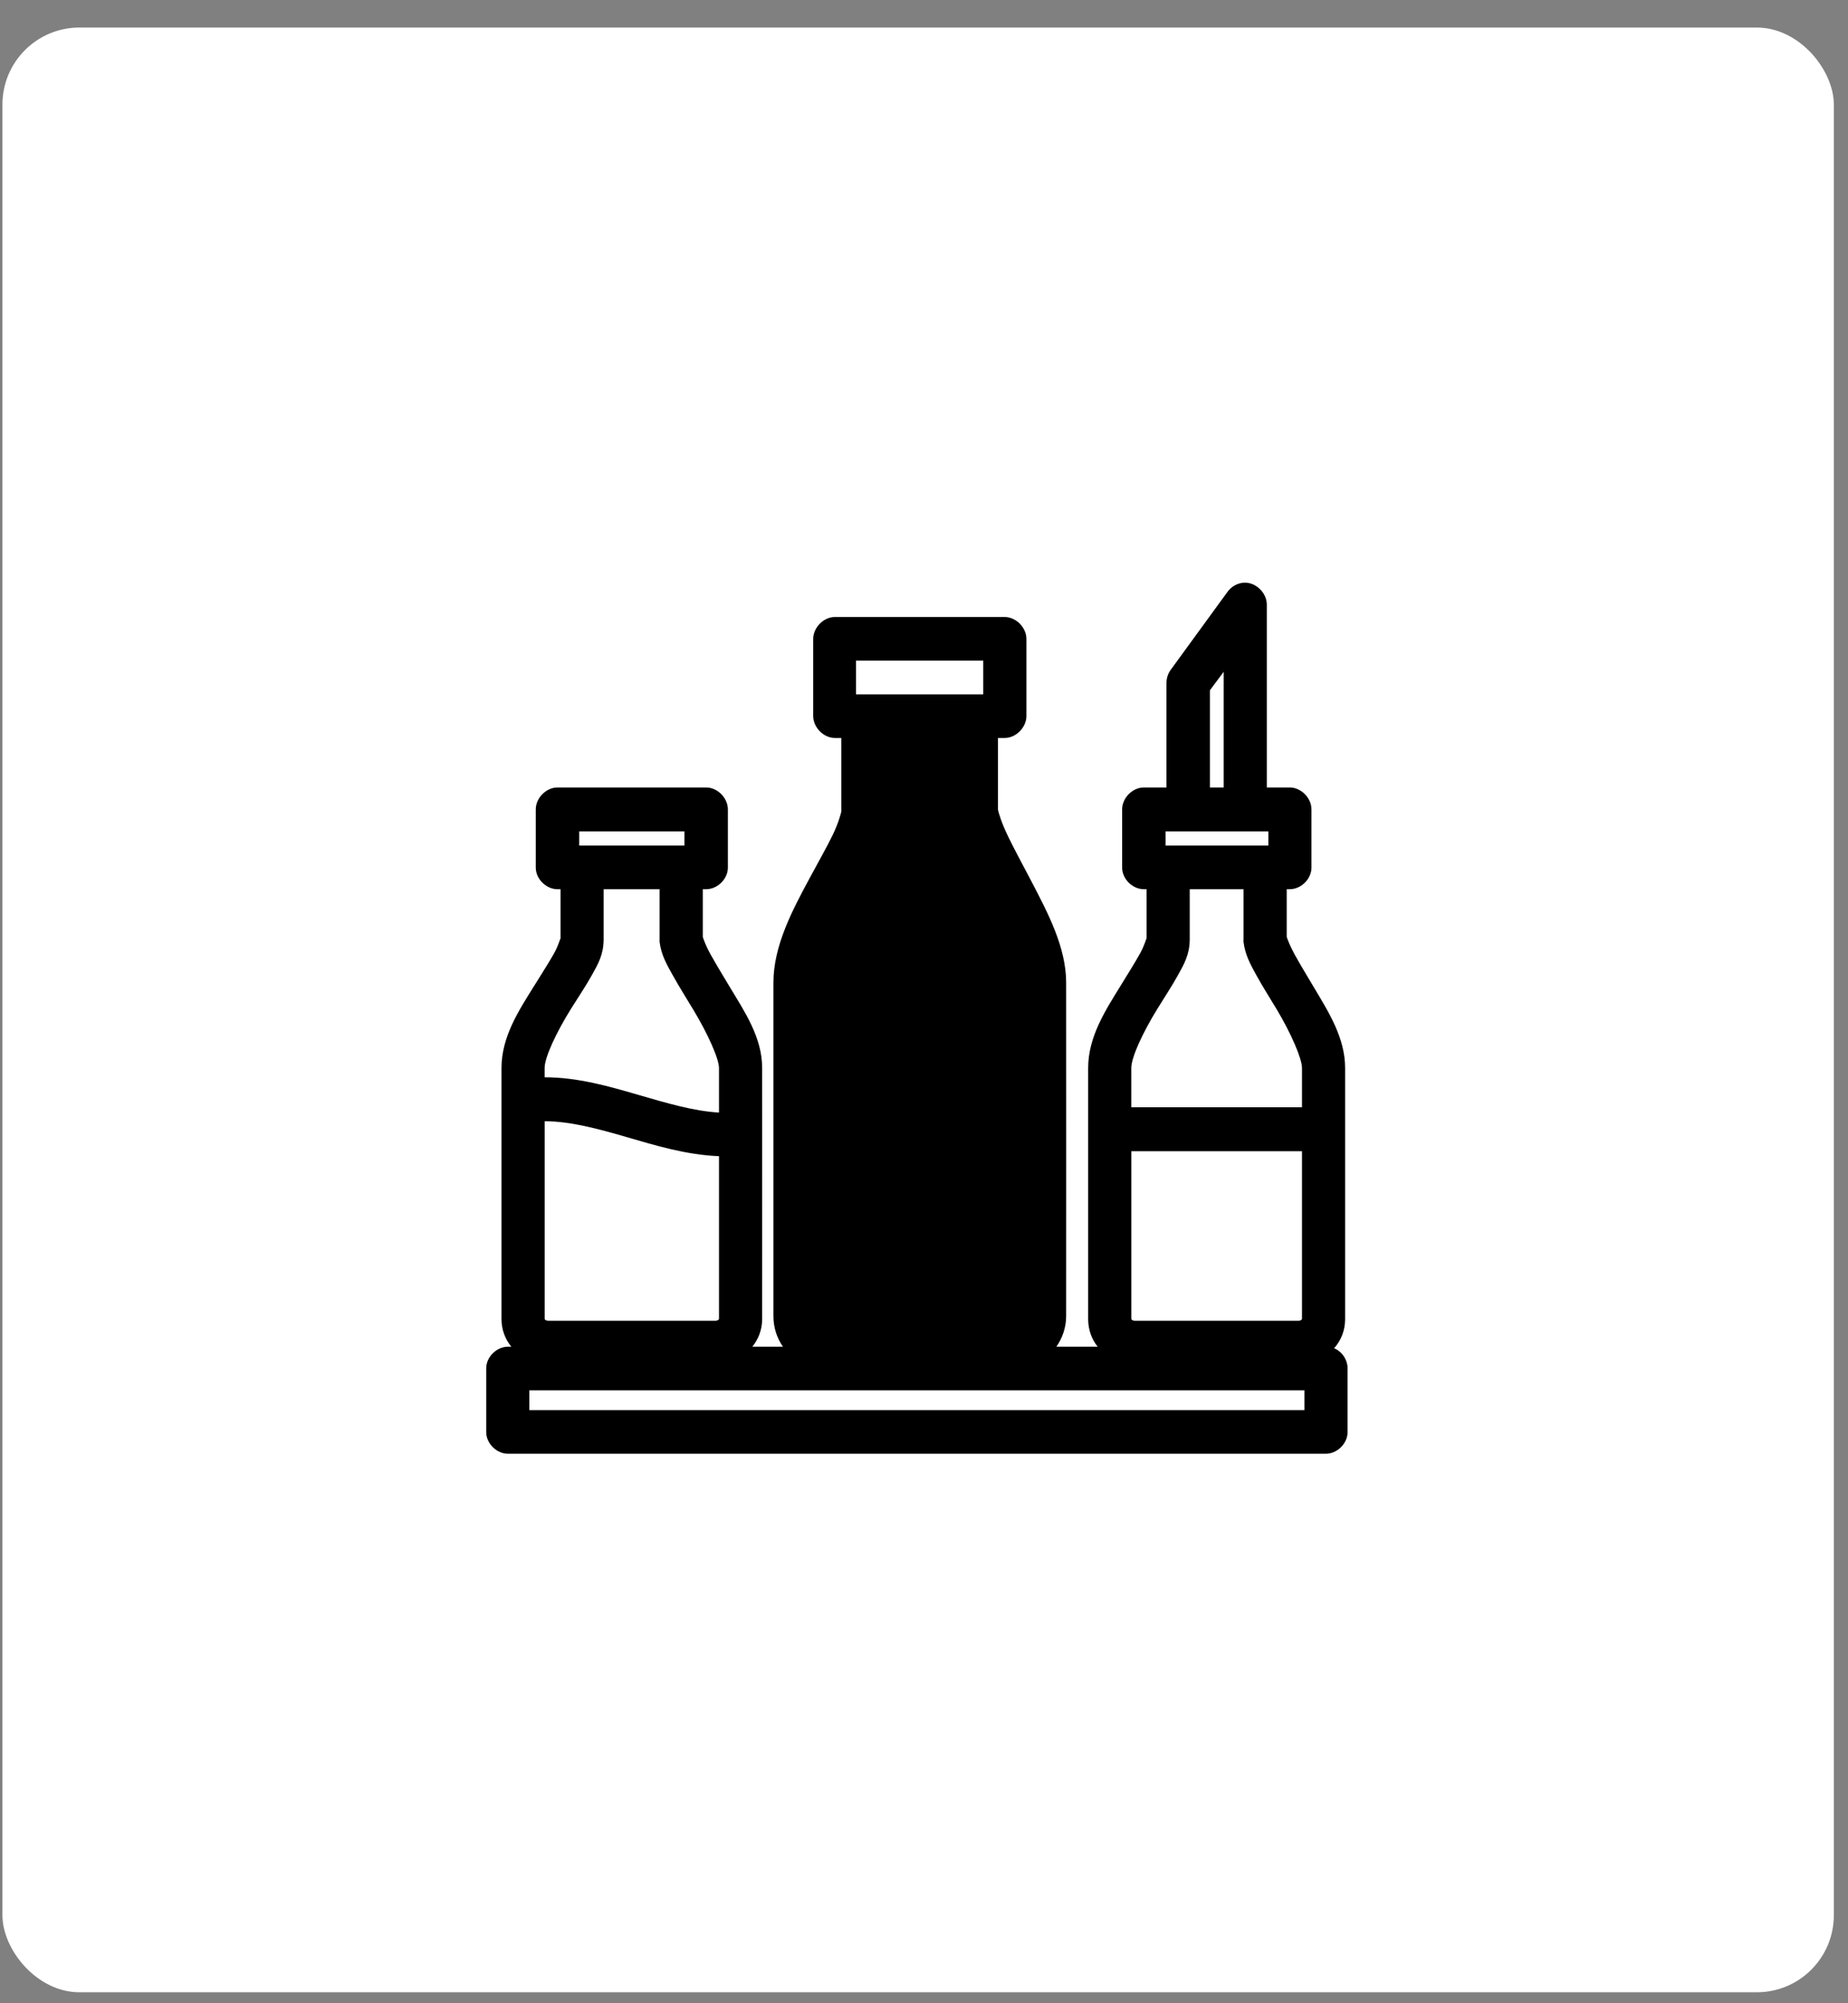
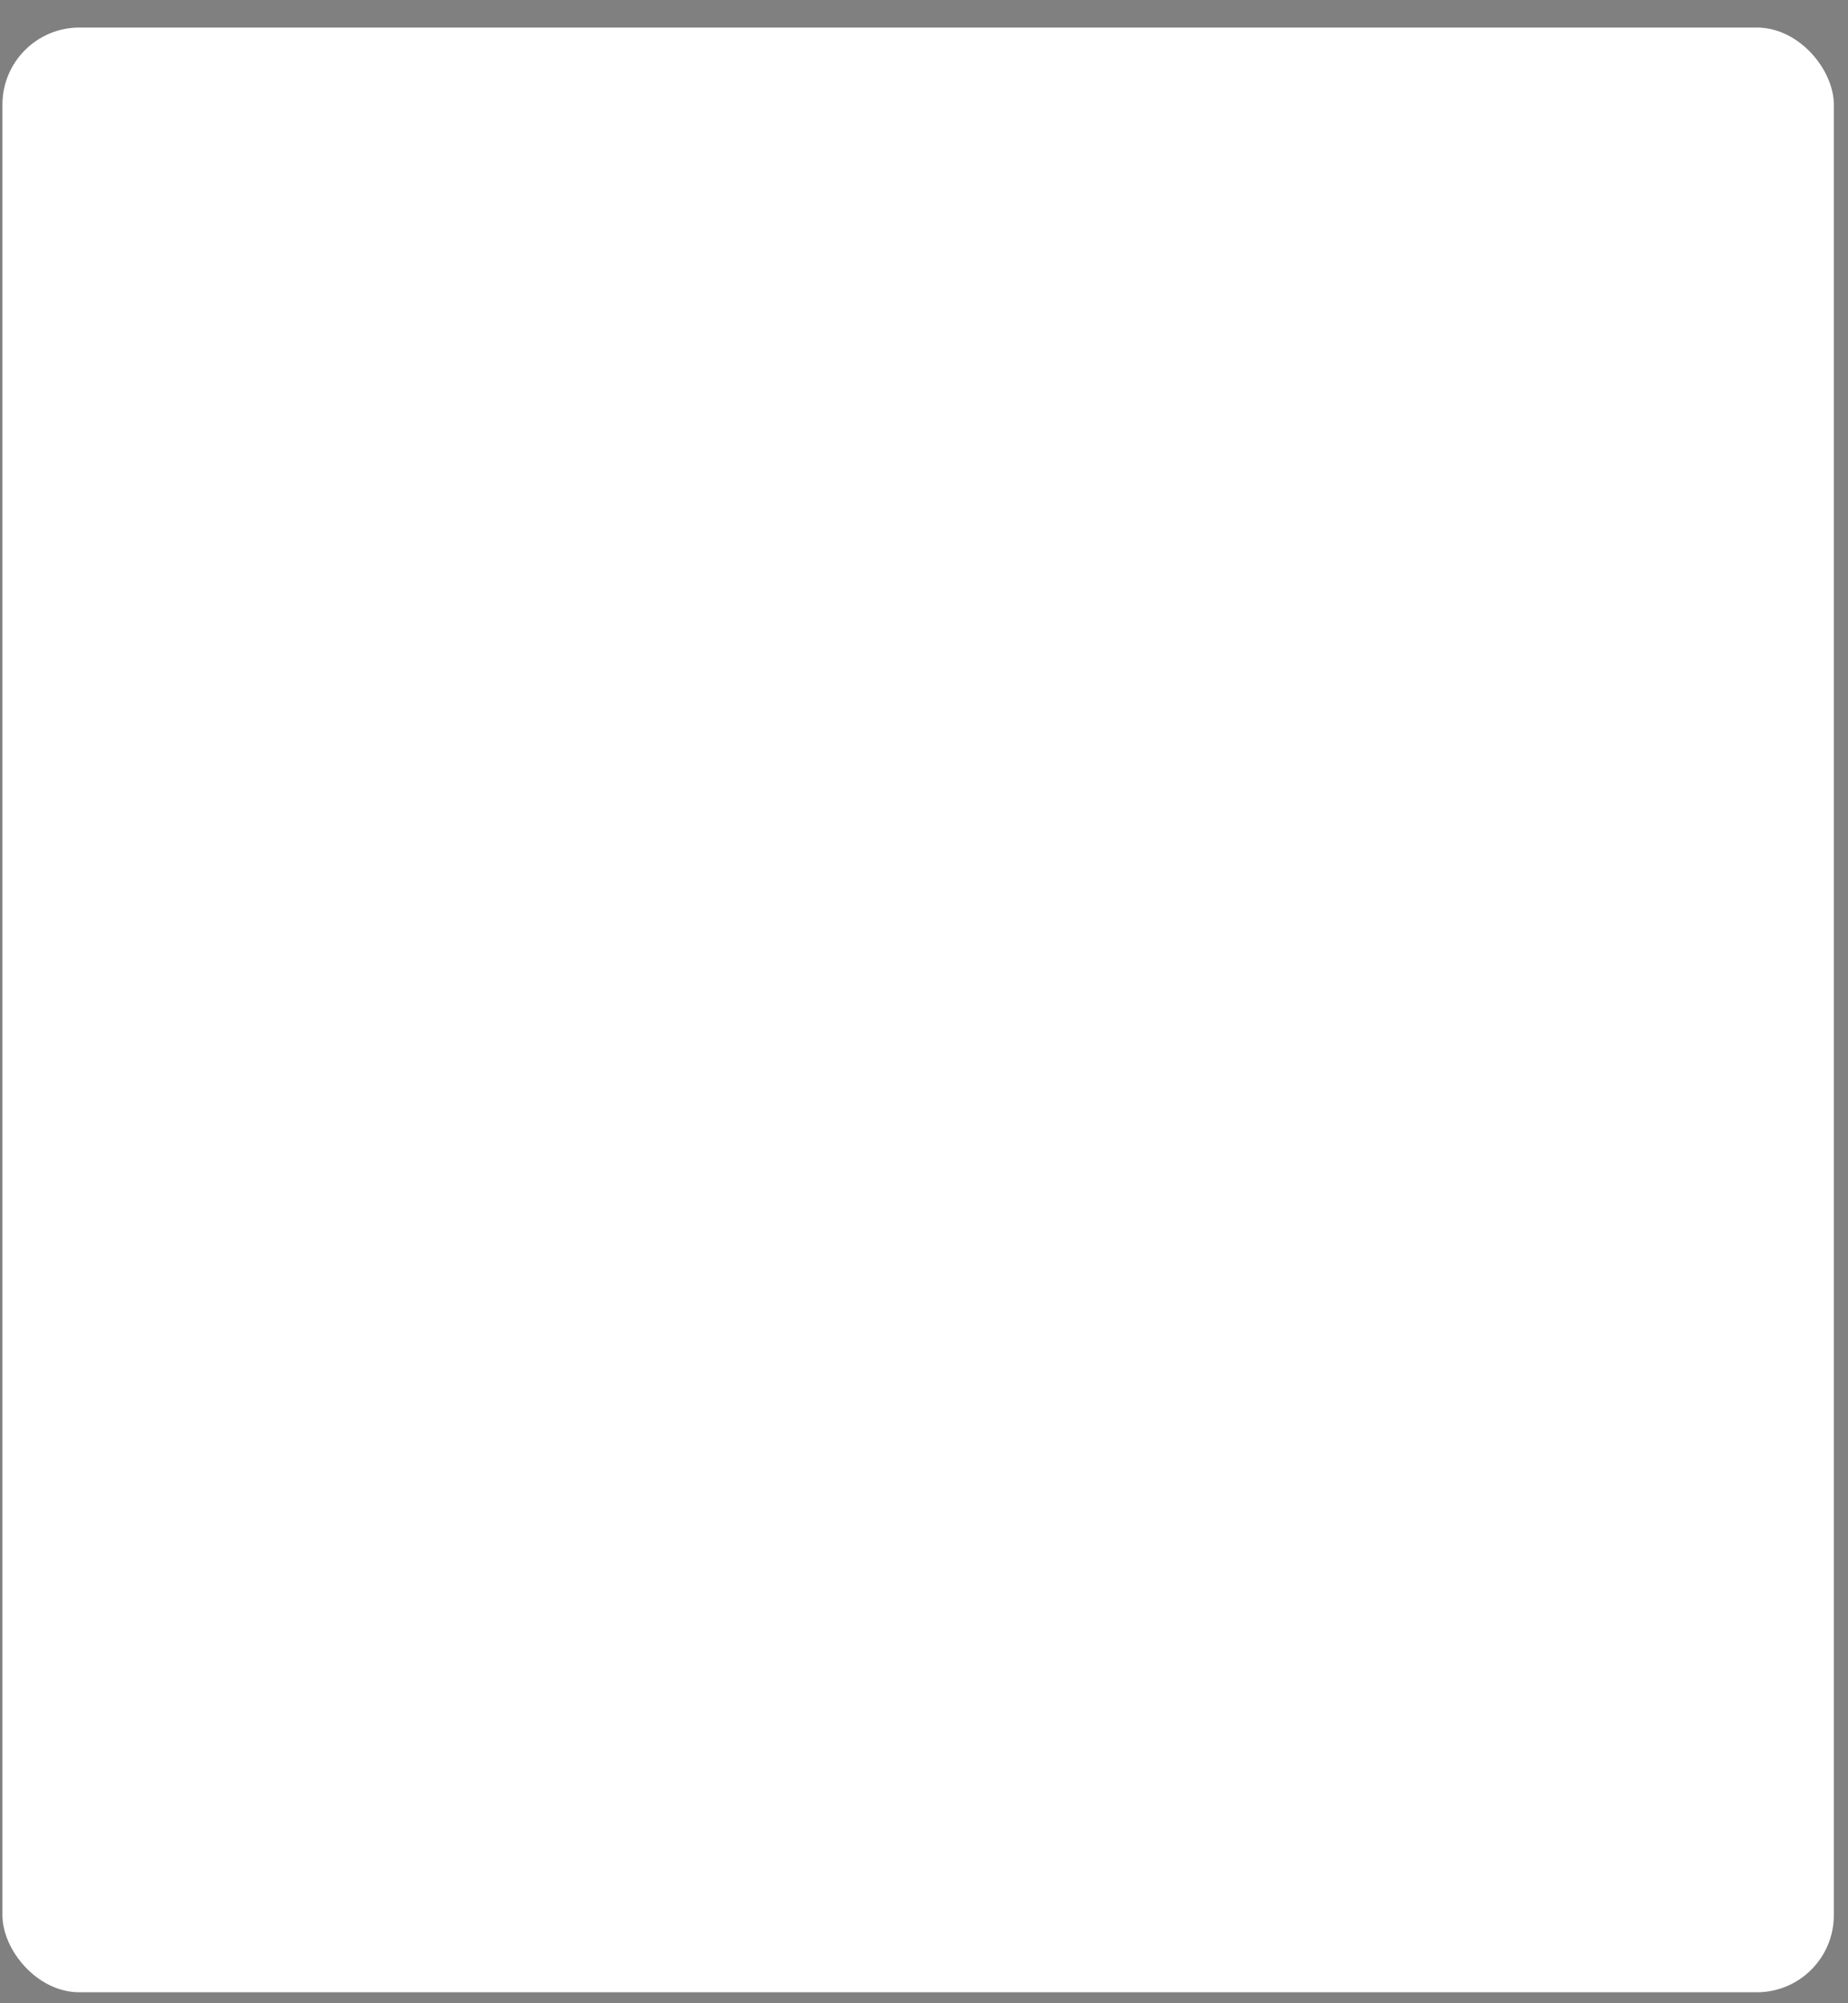
<svg xmlns="http://www.w3.org/2000/svg" fill="none" viewBox="0 0 48 52" height="52" width="48">
  <rect x="0" y="0" width="48" height="52" fill="#808080" stroke="none" />
  <rect fill="white" rx="2" height="51" width="47.569" y="0.715" x="0.063" />
-   <path fill="black" d="M32.324 15.125C32.154 15.129 31.988 15.219 31.887 15.358L30.401 17.397C30.333 17.495 30.297 17.615 30.298 17.735V20.441H29.71C29.416 20.441 29.146 20.713 29.146 21.011V22.52C29.146 22.817 29.416 23.082 29.71 23.082H29.782V24.359C29.772 24.359 29.727 24.541 29.615 24.744C29.487 24.976 29.301 25.271 29.107 25.587C28.718 26.219 28.264 26.909 28.264 27.723V34.243C28.264 34.516 28.355 34.764 28.511 34.958H27.438C27.596 34.733 27.692 34.456 27.692 34.163C27.695 31.274 27.692 28.389 27.692 25.507C27.692 24.589 27.216 23.694 26.779 22.857C26.56 22.439 26.344 22.042 26.183 21.709C26.027 21.387 25.936 21.109 25.921 21.011V19.156H26.096C26.39 19.156 26.66 18.883 26.66 18.586V16.586C26.66 16.289 26.39 16.016 26.096 16.016H21.678C21.387 16.021 21.122 16.292 21.122 16.586V18.586C21.122 18.88 21.387 19.151 21.678 19.156H21.853V21.059C21.853 21.079 21.784 21.352 21.631 21.669C21.477 21.987 21.259 22.368 21.035 22.785C20.585 23.619 20.089 24.546 20.089 25.507V34.163C20.089 34.456 20.178 34.733 20.336 34.958H19.541C19.698 34.764 19.796 34.516 19.796 34.243C19.798 32.066 19.796 29.893 19.796 27.723C19.796 26.939 19.352 26.278 18.969 25.643C18.778 25.326 18.59 25.014 18.453 24.768C18.327 24.543 18.266 24.358 18.254 24.319V23.082H18.342C18.636 23.082 18.906 22.817 18.906 22.52V21.011C18.906 20.713 18.636 20.441 18.342 20.441H14.48C14.187 20.441 13.916 20.713 13.916 21.011V22.52C13.916 22.817 14.187 23.082 14.48 23.082H14.56V24.359C14.55 24.359 14.506 24.541 14.393 24.744C14.264 24.976 14.073 25.271 13.877 25.587C13.483 26.219 13.026 26.906 13.026 27.723V34.243C13.026 34.517 13.123 34.764 13.281 34.958H13.193C12.899 34.958 12.629 35.223 12.629 35.52V37.174C12.629 37.471 12.899 37.736 13.193 37.736H34.438C34.732 37.736 35.002 37.471 35.002 37.174V35.52C35.002 35.296 34.857 35.081 34.652 34.998C34.831 34.797 34.938 34.539 34.938 34.243V27.723C34.938 26.943 34.513 26.278 34.136 25.644C33.947 25.326 33.762 25.022 33.627 24.776C33.503 24.55 33.433 24.36 33.421 24.319V23.082H33.5C33.794 23.082 34.064 22.818 34.064 22.52V21.011C34.064 20.713 33.794 20.441 33.5 20.441H32.904V15.695C32.905 15.392 32.624 15.116 32.325 15.125L32.324 15.125ZM22.234 17.149H25.539V18.024H22.234V17.149ZM31.784 17.438V20.441H31.426V17.919L31.784 17.438ZM15.044 21.581H17.777V21.95H15.044V21.581ZM30.274 21.581H32.944V21.95H30.274V21.581ZM15.68 23.082H17.133V24.383C17.131 24.407 17.131 24.432 17.133 24.456C17.177 24.797 17.322 25.043 17.483 25.331C17.643 25.619 17.832 25.918 18.015 26.222C18.381 26.829 18.675 27.481 18.675 27.724V28.88C18.018 28.842 17.326 28.637 16.585 28.422C15.826 28.201 15.009 27.964 14.146 27.964V27.723C14.146 27.444 14.452 26.795 14.829 26.19C15.018 25.887 15.218 25.593 15.377 25.306C15.537 25.02 15.679 24.772 15.679 24.383V23.082L15.68 23.082ZM30.902 23.082H32.3V24.383C32.297 24.407 32.297 24.432 32.3 24.456C32.343 24.794 32.483 25.043 32.642 25.331C32.8 25.619 32.993 25.918 33.174 26.222C33.535 26.829 33.818 27.478 33.818 27.724V28.743H29.384V27.724C29.384 27.441 29.687 26.796 30.06 26.19C30.246 25.887 30.442 25.593 30.6 25.307C30.758 25.021 30.902 24.77 30.902 24.383V23.082L30.902 23.082ZM14.146 29.104C14.812 29.107 15.514 29.295 16.268 29.514C17.019 29.732 17.82 29.978 18.675 30.012V34.243C18.675 34.231 18.667 34.284 18.572 34.284H14.25C14.155 34.284 14.147 34.231 14.147 34.243V29.105L14.146 29.104ZM29.385 29.883H33.818V34.243C33.818 34.231 33.808 34.283 33.73 34.283H29.472C29.395 34.283 29.385 34.231 29.385 34.243L29.385 29.883ZM13.749 36.09H33.881V36.604H13.749V36.09Z" clip-rule="evenodd" fill-rule="evenodd" />
</svg>